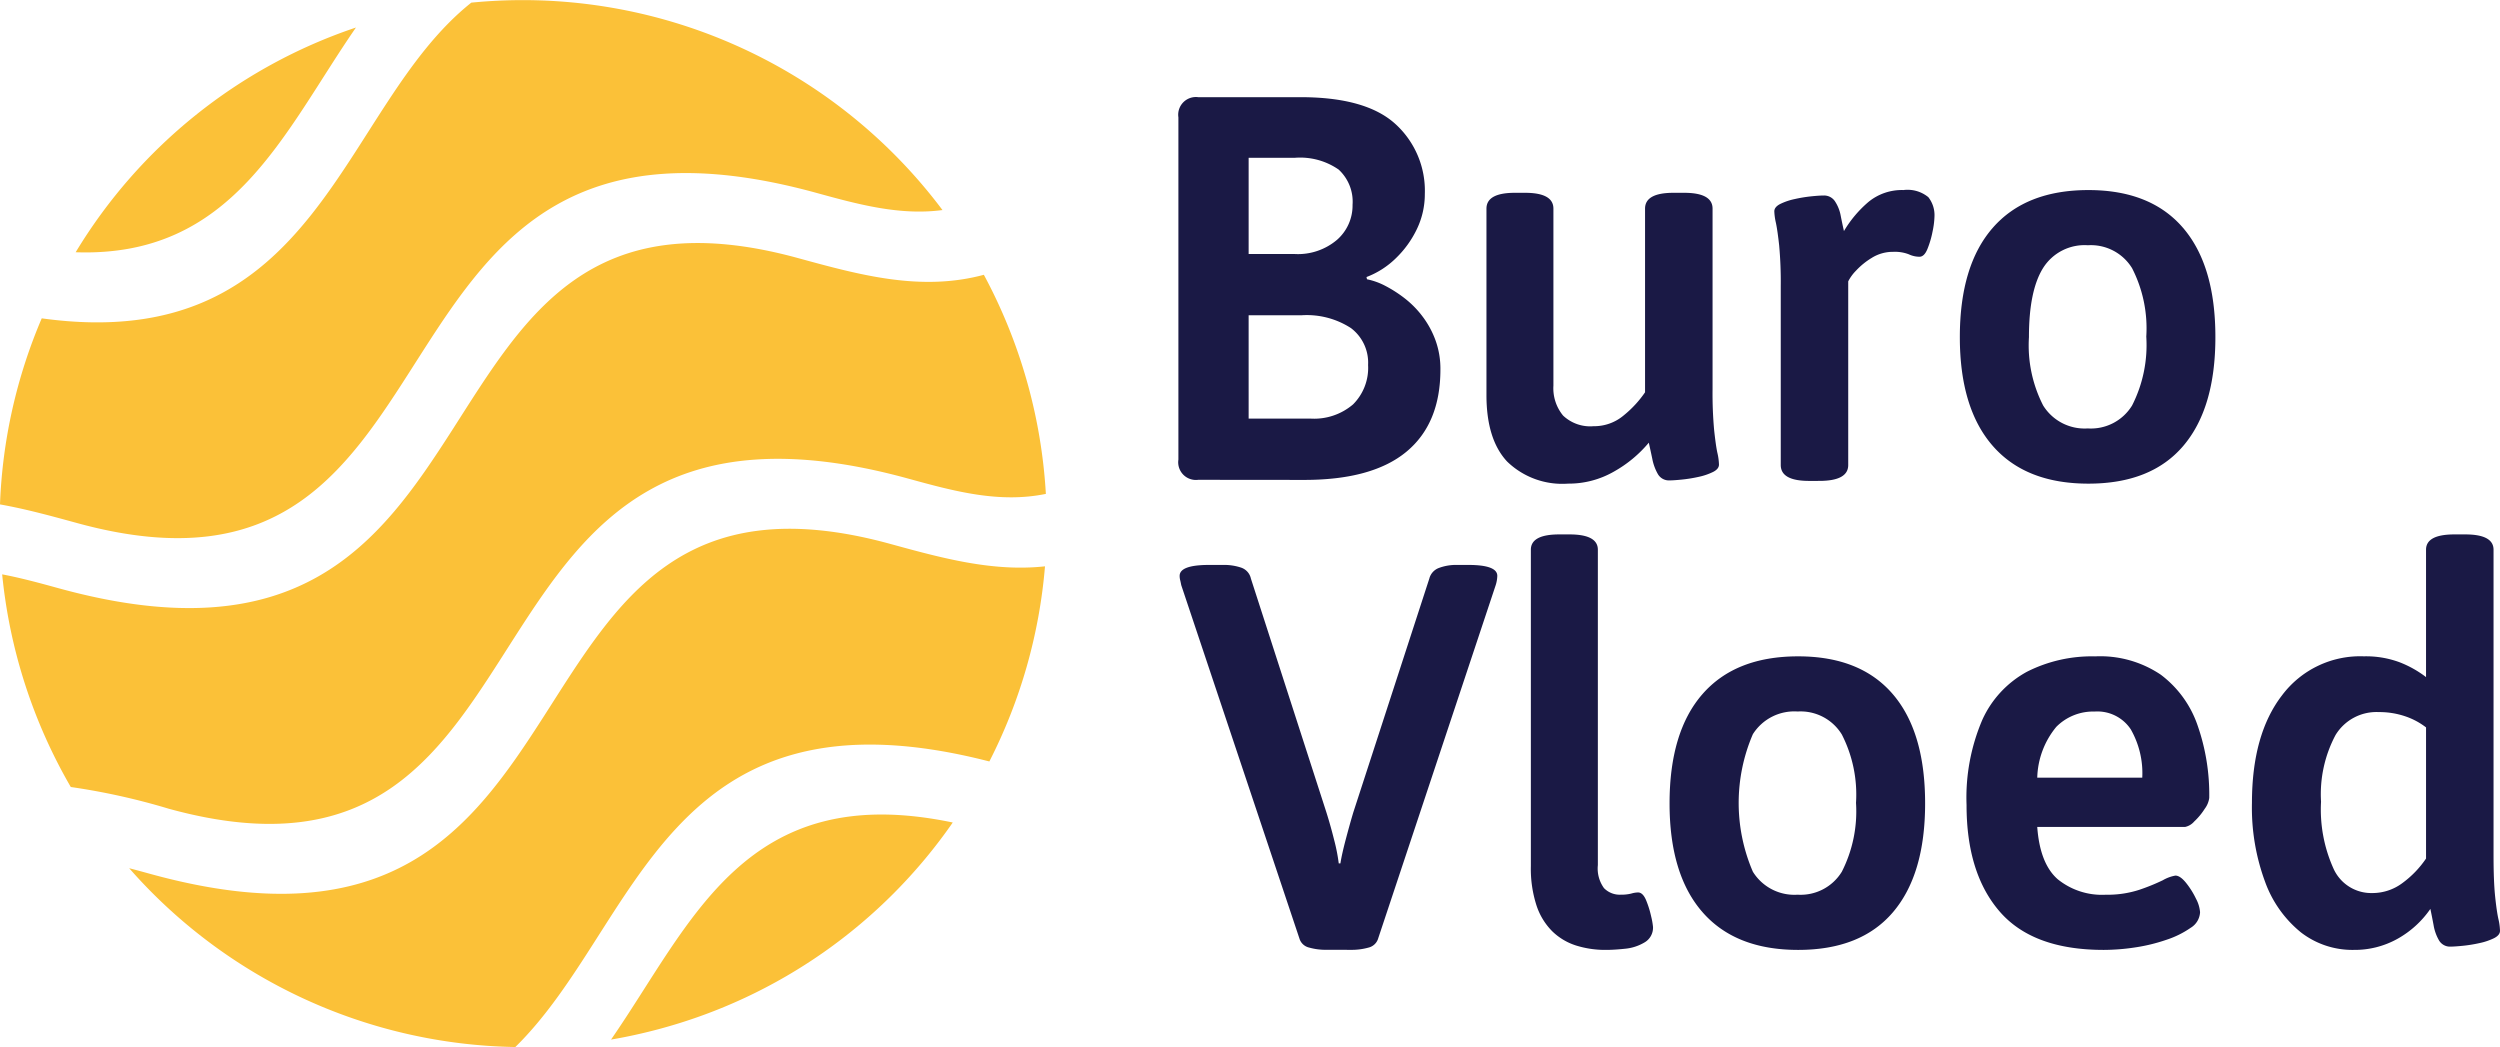
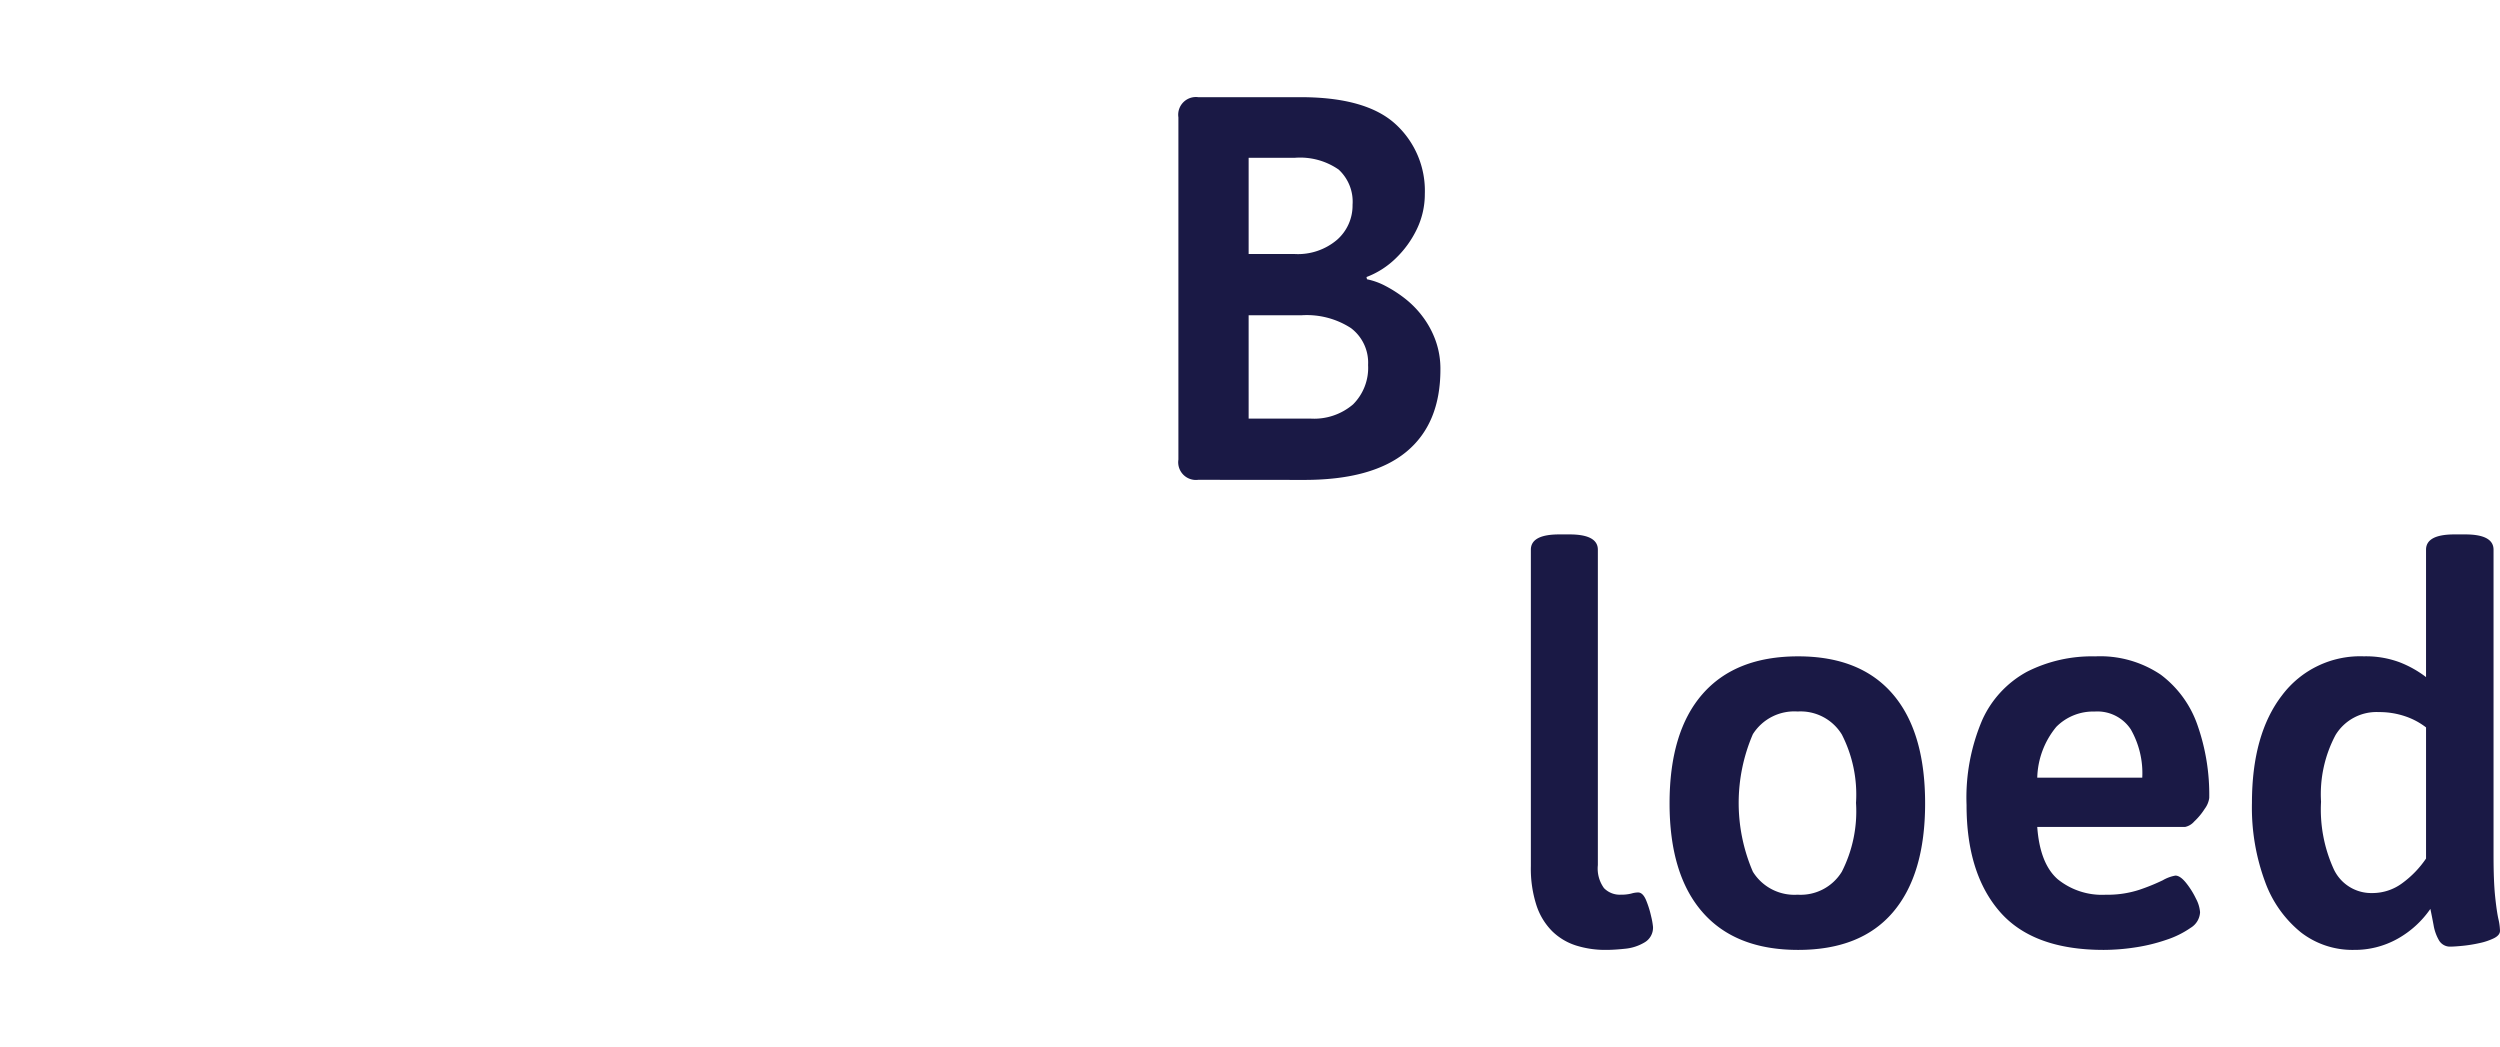
<svg xmlns="http://www.w3.org/2000/svg" width="223.04" height="93.411" viewBox="0 0 223.04 93.411">
  <g id="burovloed-def-22" transform="translate(-787.687 -418.408)">
    <g id="Group_1" data-name="Group 1" transform="translate(787.687 418.408)">
-       <path id="Path_2" data-name="Path 2" d="M819.445,420.863a46.542,46.542,0,0,0-25.008,20.05C808.5,441.4,812.963,430.245,819.445,420.863Zm52.327,16.286c-3.819.506-7.528-.511-11.266-1.538-42.867-11.773-28.764,39.671-65.96,29.457-2.291-.628-4.572-1.253-6.859-1.659a46.619,46.619,0,0,1,3.724-16.6c24.883,3.446,26.528-18.779,38.323-28.165A46.8,46.8,0,0,1,871.772,437.149Zm9.223,25.322c-4.181.859-8.214-.249-12.285-1.366-42.865-11.773-28.762,39.671-65.96,29.457a59.7,59.7,0,0,0-8.747-1.94,47.008,47.008,0,0,1-6.123-18.972c1.693.321,3.38.783,5.072,1.248,42.851,11.765,28.753-39.668,65.96-29.457,5.486,1.5,10.918,3,16.551,1.483a46.976,46.976,0,0,1,5.532,19.546Zm-47.333,49.348a46.861,46.861,0,0,1-34.45-15.953c.649.169,1.3.347,1.945.525,42.851,11.765,28.751-39.667,65.96-29.457,4.587,1.259,9.136,2.508,13.8,2a46.747,46.747,0,0,1-4.964,17.409C847,478.886,844.714,501,833.662,511.819Zm39.026-20.03a46.506,46.506,0,0,1-26.237,18.435q-2.124.569-4.249.931C849.461,500.65,854.178,487.914,872.687,491.789Z" transform="translate(-787.687 -418.408)" fill="#fbc138" fill-rule="evenodd" />
-     </g>
+       </g>
    <g id="Group_8" data-name="Group 8" transform="translate(892.819 427.074)">
      <path id="Path_3" data-name="Path 3" d="M1967.032,310.787a1.579,1.579,0,0,1-1.767-1.8V278.45a1.579,1.579,0,0,1,1.767-1.8h9.129q5.834,0,8.461,2.39a8.043,8.043,0,0,1,2.628,6.243,7.2,7.2,0,0,1-.714,3.146,9.024,9.024,0,0,1-1.891,2.609,7.557,7.557,0,0,1-2.6,1.658l.046.2a6.14,6.14,0,0,1,1.628.585,11.354,11.354,0,0,1,1.744,1.121,8.555,8.555,0,0,1,1.6,1.634,8.136,8.136,0,0,1,1.146,2.122,7.472,7.472,0,0,1,.432,2.585q0,4.829-3.036,7.341t-9.106,2.512Zm4.5-5.463h5.494a5.342,5.342,0,0,0,3.824-1.268,4.609,4.609,0,0,0,1.339-3.512,3.868,3.868,0,0,0-1.528-3.292,7.241,7.241,0,0,0-4.4-1.146h-4.73Zm0-14.681h4.109a5.386,5.386,0,0,0,3.777-1.268,4.07,4.07,0,0,0,1.385-3.121,3.894,3.894,0,0,0-1.242-3.146,6.023,6.023,0,0,0-3.92-1.049h-4.109Z" transform="translate(-1965.265 -276.646)" fill="#1a1945" />
-       <path id="Path_4" data-name="Path 4" d="M2089.924,339.051a7.061,7.061,0,0,1-5.425-1.975q-1.84-1.975-1.84-5.926V314.518q0-1.414,2.535-1.414h.907c1.69,0,2.531.472,2.531,1.414v15.8a3.833,3.833,0,0,0,.861,2.658,3.511,3.511,0,0,0,2.724.951,4.09,4.09,0,0,0,2.7-.975,9.7,9.7,0,0,0,1.891-2.049V314.518q0-1.414,2.531-1.414h.957q2.535,0,2.535,1.414v16.1a36.417,36.417,0,0,0,.143,3.682c.1.894.189,1.56.286,2a5.148,5.148,0,0,1,.143,1.049c0,.26-.173.48-.525.658a5.484,5.484,0,0,1-1.289.439,12.682,12.682,0,0,1-1.509.244c-.494.049-.853.073-1.073.073a1.139,1.139,0,0,1-1.053-.561,4.4,4.4,0,0,1-.5-1.366q-.168-.8-.312-1.439a11.125,11.125,0,0,1-3.079,2.561A8.1,8.1,0,0,1,2089.924,339.051Z" transform="translate(-2055.175 -304.569)" fill="#1a1945" />
      <g id="Group_2" data-name="Group 2" transform="translate(53.165 8.291)">
-         <path id="Path_5" data-name="Path 5" d="M2198.461,338.009q-2.529,0-2.531-1.414v-16a36.093,36.093,0,0,0-.143-3.609q-.145-1.317-.289-2a5.405,5.405,0,0,1-.143-1.024c0-.26.177-.48.525-.659a5.521,5.521,0,0,1,1.292-.439,12.723,12.723,0,0,1,1.481-.244q.718-.073,1.1-.073a1.159,1.159,0,0,1,1.026.537,3.463,3.463,0,0,1,.5,1.268q.145.732.289,1.366a10.294,10.294,0,0,1,2.172-2.585,4.685,4.685,0,0,1,3.133-1.073,2.922,2.922,0,0,1,2.222.634,2.593,2.593,0,0,1,.548,1.756,7.284,7.284,0,0,1-.166,1.292,8.372,8.372,0,0,1-.455,1.561q-.283.707-.718.707a2.26,2.26,0,0,1-.953-.219,3.454,3.454,0,0,0-1.389-.219,3.542,3.542,0,0,0-1.91.537,6.539,6.539,0,0,0-1.412,1.146,3.816,3.816,0,0,0-.691.951v16.388q0,1.414-2.581,1.414Z" transform="translate(-2195.355 -312.061)" fill="#1a1945" />
-       </g>
-       <path id="Path_6" data-name="Path 6" d="M2274.529,338.253q-5.591,0-8.531-3.365t-2.94-9.706q0-6.389,2.94-9.754t8.531-3.366q5.544,0,8.438,3.366t2.89,9.754q0,6.341-2.867,9.706T2274.529,338.253Zm-.046-4.926a4.307,4.307,0,0,0,3.943-2.048,11.882,11.882,0,0,0,1.266-6.146,11.761,11.761,0,0,0-1.266-6.1,4.308,4.308,0,0,0-3.943-2.049,4.367,4.367,0,0,0-3.993,2.024q-1.268,2.024-1.266,6.17a11.761,11.761,0,0,0,1.266,6.1A4.352,4.352,0,0,0,2274.483,333.326Z" transform="translate(-2193.341 -303.77)" fill="#1a1945" />
+         </g>
      <g id="Group_3" data-name="Group 3" transform="translate(0.116 41.735)">
-         <path id="Path_7" data-name="Path 7" d="M1963.861,502.232a5.4,5.4,0,0,1-1.555-.2,1.175,1.175,0,0,1-.837-.731L1950.9,469.7q-.046-.244-.093-.439a1.5,1.5,0,0,1-.05-.39q0-.975,2.631-.975h1.242a4.773,4.773,0,0,1,1.625.244,1.324,1.324,0,0,1,.86.975l6.741,20.875q.382,1.219.691,2.463a16.17,16.17,0,0,1,.405,2.073h.147c.093-.585.255-1.3.479-2.146s.444-1.642.667-2.39l6.787-20.875a1.375,1.375,0,0,1,.86-.951,4.378,4.378,0,0,1,1.624-.268h1q2.581,0,2.581.975a2.991,2.991,0,0,1-.143.829l-10.514,31.605a1.182,1.182,0,0,1-.837.731,5.615,5.615,0,0,1-1.6.2Z" transform="translate(-1950.762 -467.896)" fill="#1a1945" />
-       </g>
+         </g>
      <g id="Group_4" data-name="Group 4" transform="translate(31.444 39.013)">
        <path id="Path_8" data-name="Path 8" d="M2095.269,494.338a8.669,8.669,0,0,1-2.655-.39,5.363,5.363,0,0,1-2.126-1.268,5.832,5.832,0,0,1-1.412-2.317,10.612,10.612,0,0,1-.5-3.487v-28.24q0-1.366,2.535-1.366h.907q2.535,0,2.535,1.366v28.142a2.983,2.983,0,0,0,.548,2.049,1.964,1.964,0,0,0,1.5.585,3.651,3.651,0,0,0,.934-.1,2.334,2.334,0,0,1,.6-.1q.428,0,.718.683a8.645,8.645,0,0,1,.451,1.439,6.374,6.374,0,0,1,.17.951,1.52,1.52,0,0,1-.764,1.39,4.118,4.118,0,0,1-1.748.561C2096.311,494.306,2095.744,494.338,2095.269,494.338Z" transform="translate(-2088.575 -457.271)" fill="#1a1945" />
      </g>
      <g id="Group_5" data-name="Group 5" transform="translate(43.82 49.89)">
        <path id="Path_9" data-name="Path 9" d="M2148.912,529.921q-5.591,0-8.531-3.365t-2.94-9.706q0-6.389,2.94-9.754t8.531-3.365q5.544,0,8.438,3.365t2.89,9.754q0,6.341-2.867,9.706T2148.912,529.921Zm-.046-4.926a4.307,4.307,0,0,0,3.943-2.048,11.881,11.881,0,0,0,1.266-6.146,11.761,11.761,0,0,0-1.266-6.1,4.308,4.308,0,0,0-3.943-2.049,4.368,4.368,0,0,0-3.994,2.024,15.5,15.5,0,0,0,0,12.267A4.354,4.354,0,0,0,2148.866,524.995Z" transform="translate(-2137.441 -503.73)" fill="#1a1945" />
      </g>
      <g id="Group_6" data-name="Group 6" transform="translate(70.316 49.89)">
        <path id="Path_10" data-name="Path 10" d="M2265.85,529.921q-6.308,0-9.272-3.414T2253.615,517a17.644,17.644,0,0,1,1.408-7.609,9.186,9.186,0,0,1,3.993-4.292,12.8,12.8,0,0,1,6.069-1.366,9.657,9.657,0,0,1,5.857,1.634,9.5,9.5,0,0,1,3.272,4.487,18.725,18.725,0,0,1,1.053,6.511,2.094,2.094,0,0,1-.409.975,5.7,5.7,0,0,1-.93,1.122,1.475,1.475,0,0,1-.814.488h-13.192q.237,3.268,1.817,4.658a6.274,6.274,0,0,0,4.3,1.39,9.13,9.13,0,0,0,2.986-.439,18.147,18.147,0,0,0,2.1-.853,3.394,3.394,0,0,1,1.123-.415c.286,0,.606.219.957.658a7.2,7.2,0,0,1,.884,1.414,3.036,3.036,0,0,1,.359,1.195,1.722,1.722,0,0,1-.837,1.39,8.3,8.3,0,0,1-2.172,1.073,15.649,15.649,0,0,1-2.821.683A18.991,18.991,0,0,1,2265.85,529.921Zm-5.927-15.364h9.368a7.883,7.883,0,0,0-1.026-4.316,3.567,3.567,0,0,0-3.226-1.585,4.625,4.625,0,0,0-3.418,1.366A7.412,7.412,0,0,0,2259.923,514.557Z" transform="translate(-2253.615 -503.73)" fill="#1a1945" />
      </g>
      <g id="Group_7" data-name="Group 7" transform="translate(95.776 39.013)">
        <path id="Path_11" data-name="Path 11" d="M2370.449,494.338a7.506,7.506,0,0,1-4.707-1.56,10.312,10.312,0,0,1-3.2-4.512,19.035,19.035,0,0,1-1.173-7.048q0-6.1,2.678-9.584a8.715,8.715,0,0,1,7.312-3.487,8.6,8.6,0,0,1,3.2.536A9.543,9.543,0,0,1,2376.9,470V458.636q0-1.366,2.535-1.366h.957q2.529,0,2.531,1.366V485.9c0,1.561.05,2.788.143,3.682s.193,1.56.29,2a5.166,5.166,0,0,1,.143,1.049c0,.26-.177.48-.525.658a5.523,5.523,0,0,1-1.293.439,12.574,12.574,0,0,1-1.5.244q-.741.073-1.076.073a1.134,1.134,0,0,1-1.05-.561,4.021,4.021,0,0,1-.479-1.341q-.145-.781-.289-1.463a8.717,8.717,0,0,1-2.913,2.658A7.829,7.829,0,0,1,2370.449,494.338Zm1.671-5.072a4.454,4.454,0,0,0,2.655-.878,8.884,8.884,0,0,0,2.126-2.2V474.488a6.349,6.349,0,0,0-1.887-1,7.152,7.152,0,0,0-2.319-.366,4.271,4.271,0,0,0-3.87,2.049,11.24,11.24,0,0,0-1.292,5.951,12.8,12.8,0,0,0,1.15,6.048A3.694,3.694,0,0,0,2372.12,489.266Z" transform="translate(-2361.367 -457.271)" fill="#1a1945" />
      </g>
    </g>
  </g>
</svg>